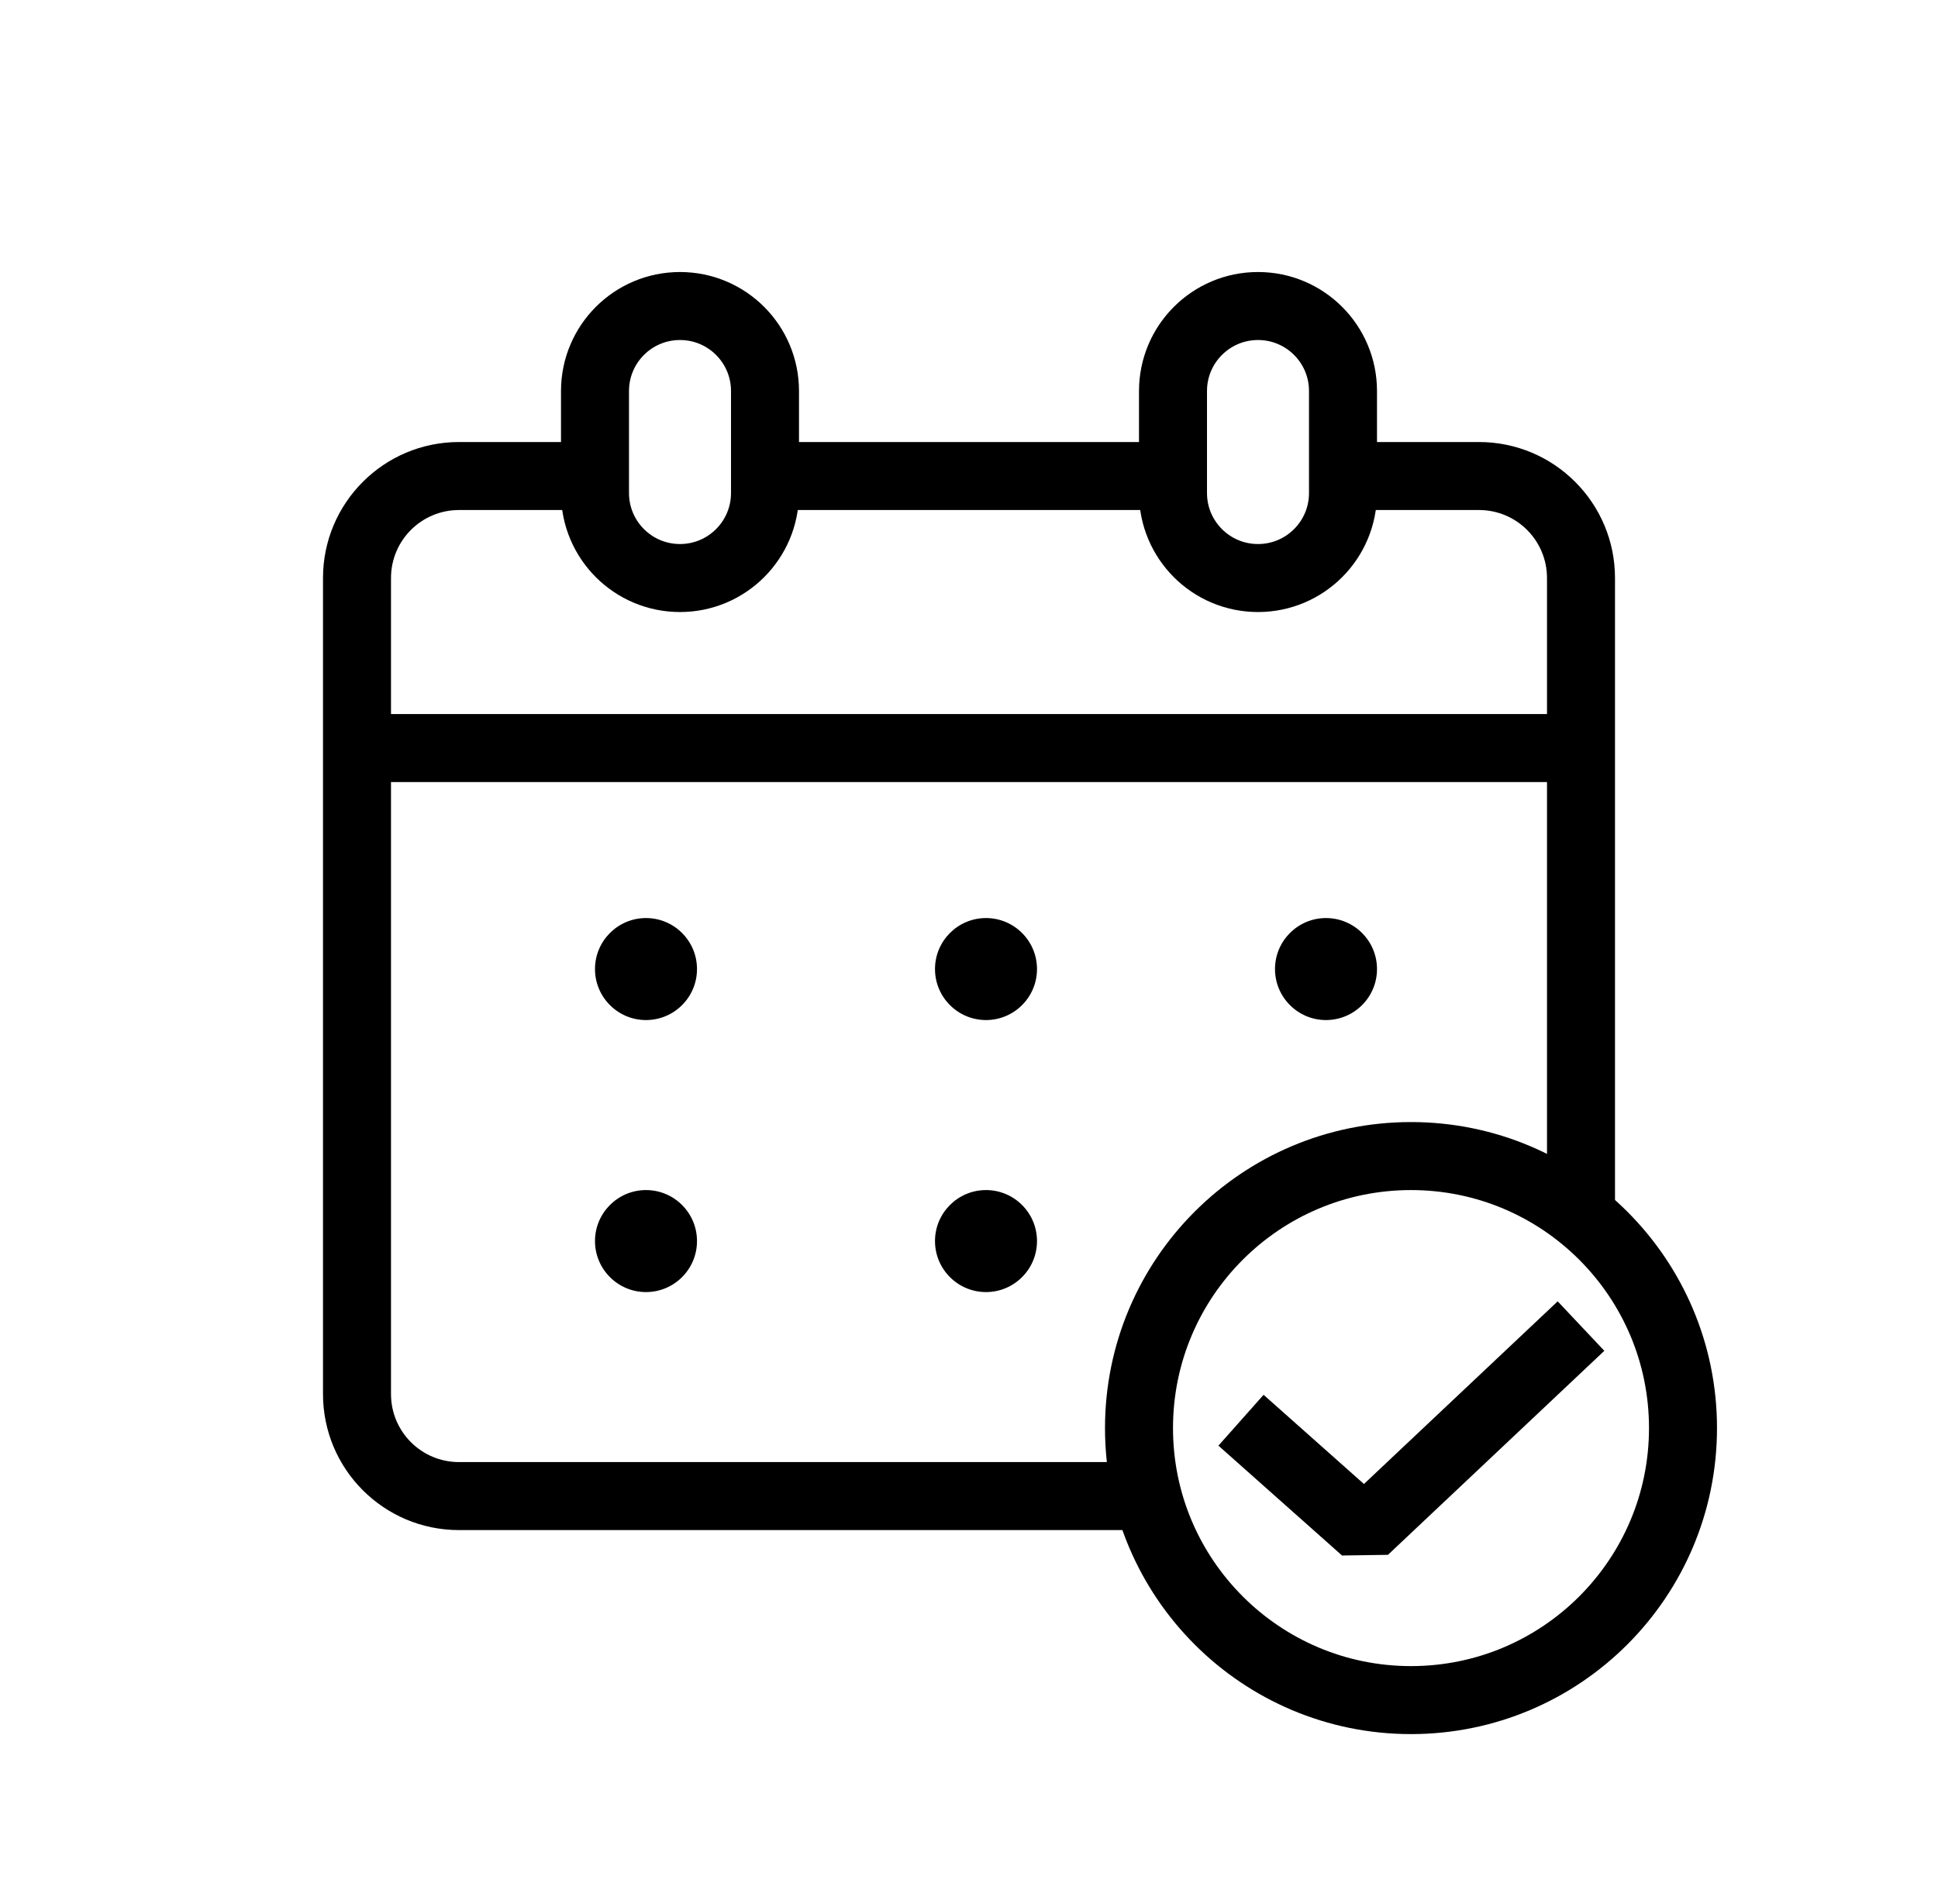
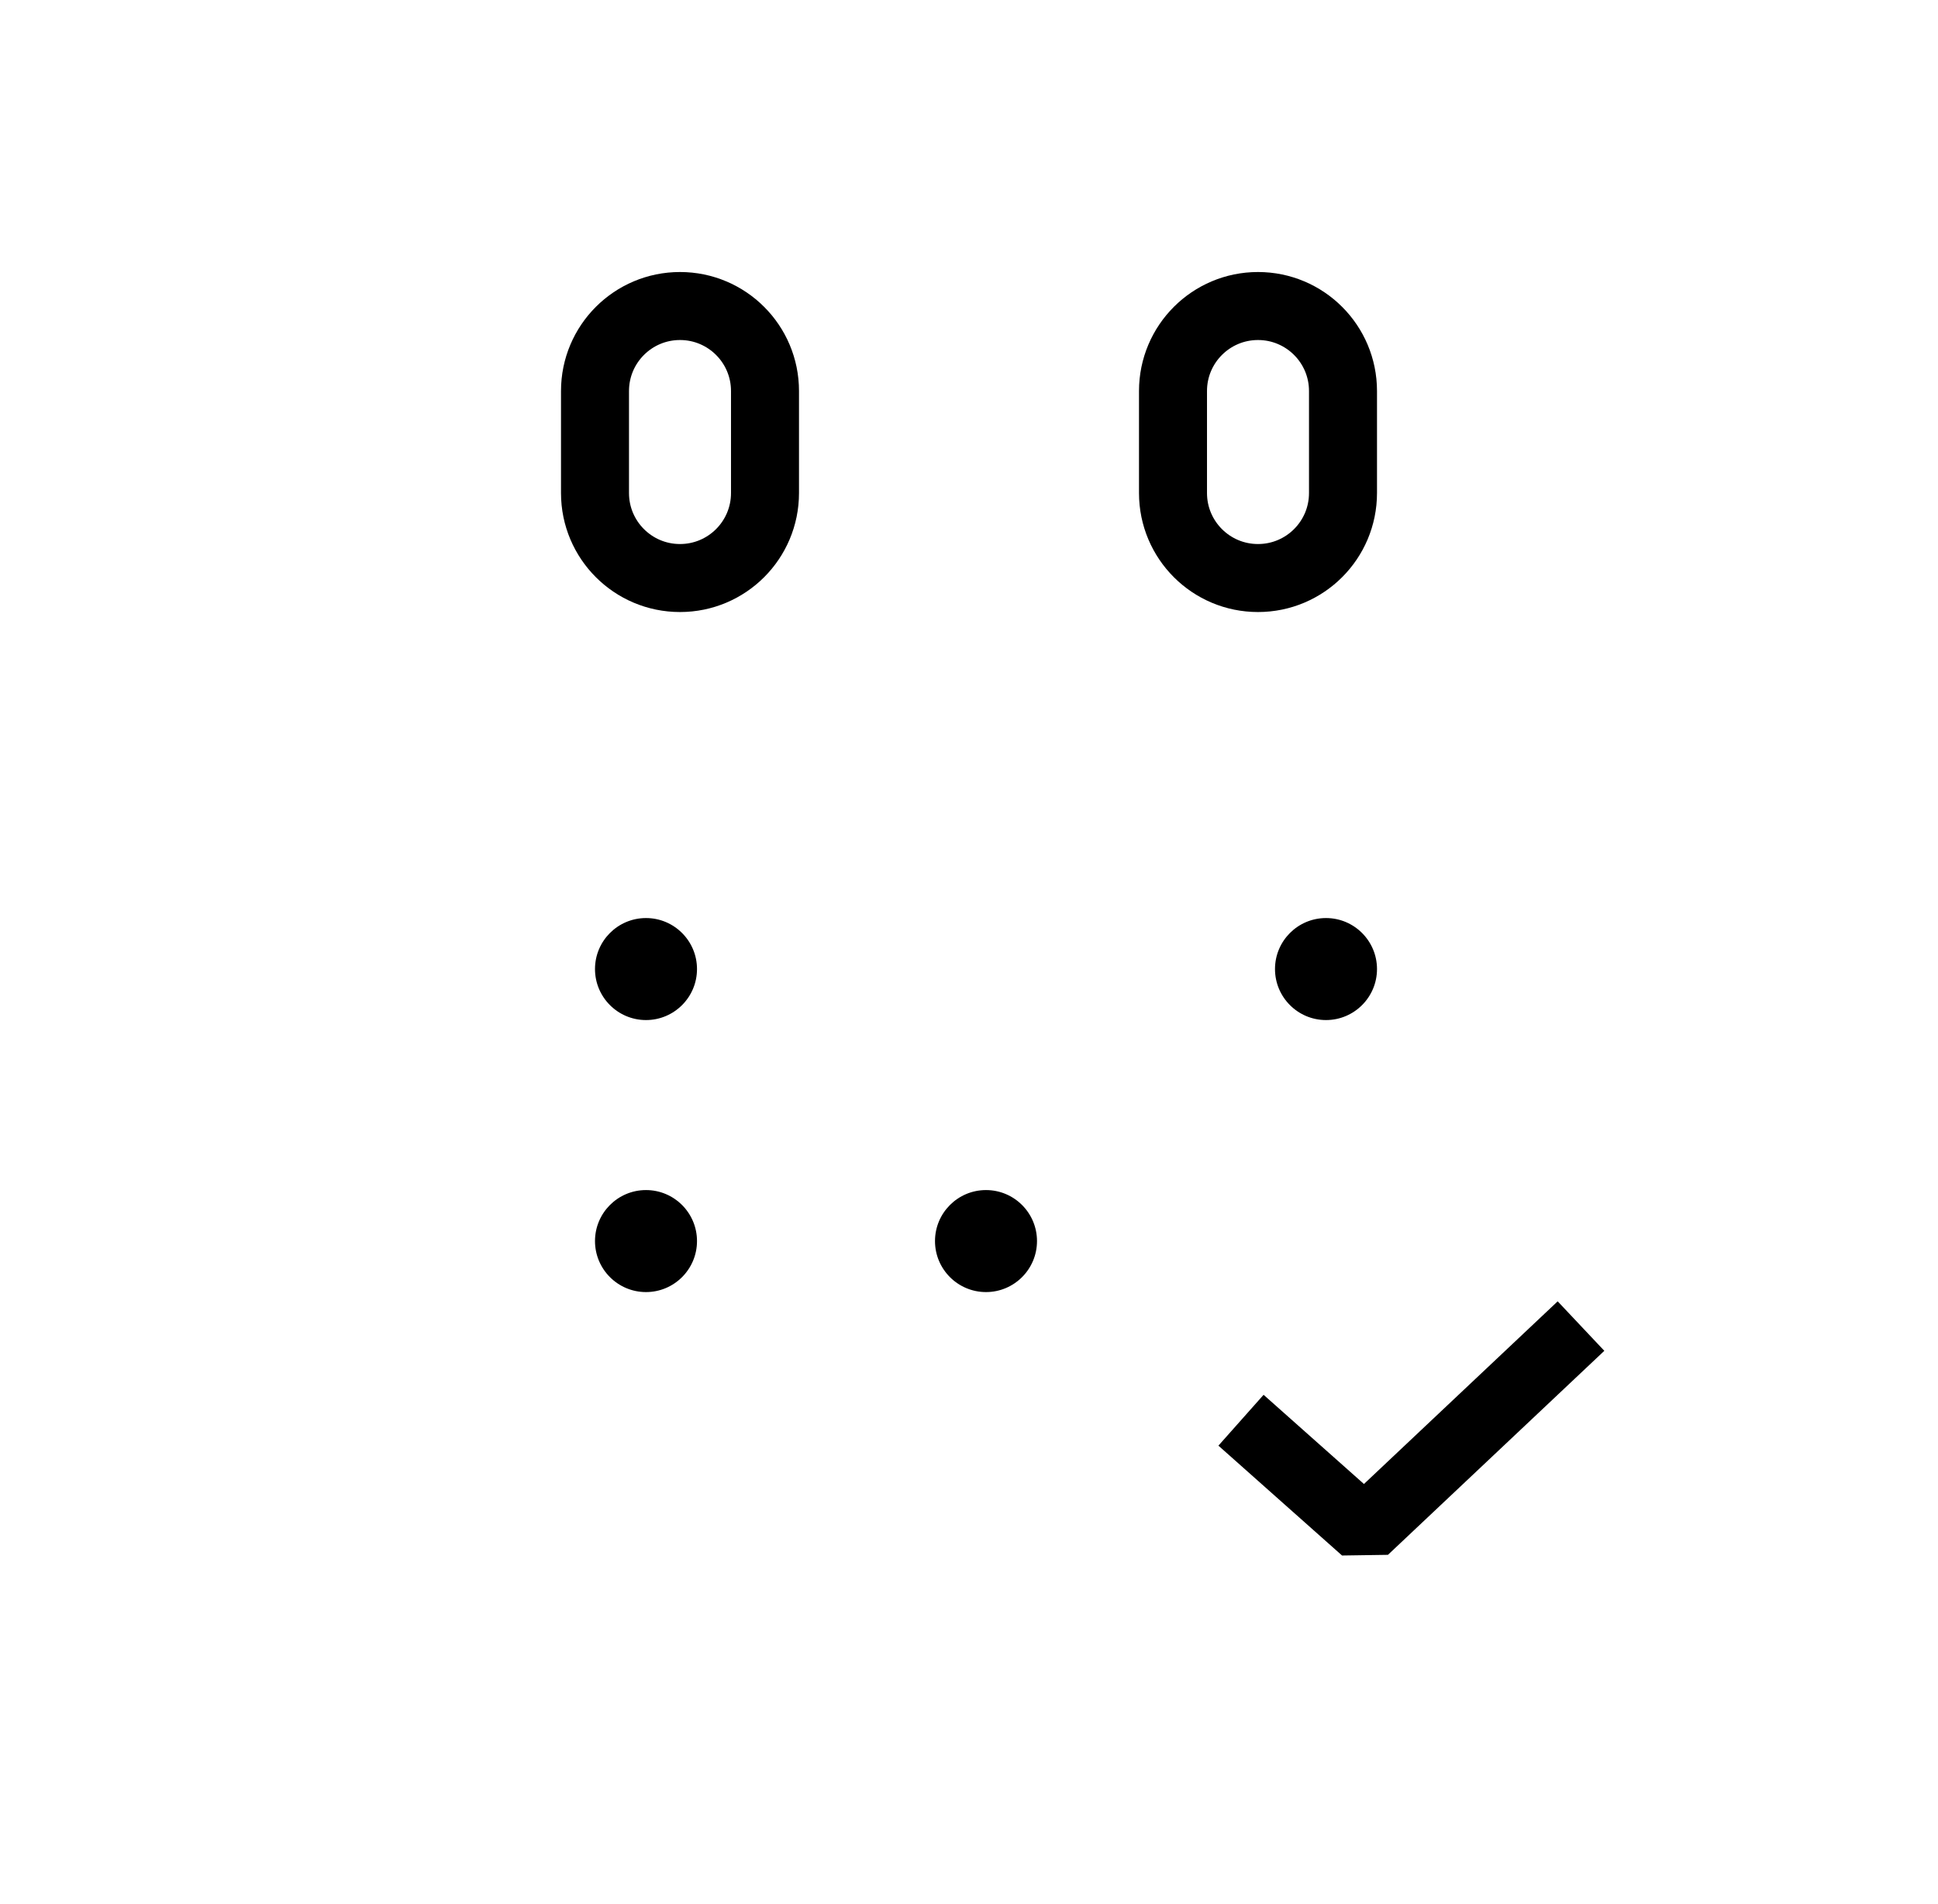
<svg xmlns="http://www.w3.org/2000/svg" width="57" height="56" viewBox="0 0 57 56" fill="none">
-   <path d="M41.5 50C45.918 50 49.5 46.418 49.5 42C49.5 37.582 45.918 34 41.5 34C37.082 34 33.5 37.582 33.5 42C33.5 46.418 37.082 50 41.5 50Z" stroke="black" stroke-width="2" stroke-linejoin="bevel" />
  <path d="M36.5 41.769L40.136 45L46.5 39" stroke="black" stroke-width="2" stroke-linejoin="bevel" />
-   <path d="M30.5 28.5C30.5 27.672 29.828 27 29 27C28.172 27 27.5 27.672 27.5 28.5C27.5 29.328 28.172 30 29 30C29.828 30 30.5 29.328 30.5 28.5Z" fill="black" />
  <path d="M30.5 36.5C30.5 35.672 29.828 35 29 35C28.172 35 27.5 35.672 27.5 36.5C27.5 37.328 28.172 38 29 38C29.828 38 30.5 37.328 30.5 36.5Z" fill="black" />
  <path d="M40.5 28.5C40.5 27.672 39.828 27 39 27C38.172 27 37.5 27.672 37.5 28.5C37.5 29.328 38.172 30 39 30C39.828 30 40.5 29.328 40.5 28.5Z" fill="black" />
  <path d="M20.5 28.5C20.5 27.672 19.828 27 19 27C18.172 27 17.5 27.672 17.5 28.5C17.5 29.328 18.172 30 19 30C19.828 30 20.5 29.328 20.5 28.5Z" fill="black" />
  <path d="M22.5 11.5C22.5 10.119 21.381 9 20 9C18.619 9 17.5 10.119 17.5 11.5V14.5C17.5 15.881 18.619 17 20 17C21.381 17 22.5 15.881 22.5 14.5V11.5Z" stroke="black" stroke-width="2" />
  <path d="M39.5 11.5C39.5 10.119 38.381 9 37 9C35.619 9 34.5 10.119 34.5 11.5V14.5C34.5 15.881 35.619 17 37 17C38.381 17 39.5 15.881 39.5 14.5V11.5Z" stroke="black" stroke-width="2" />
-   <path fill-rule="evenodd" clip-rule="evenodd" d="M17.5 13H13.5C11.291 13 9.5 14.791 9.5 17V22V41C9.5 43.209 11.291 45 13.5 45H34.081C33.826 44.369 33.649 43.699 33.562 43H13.5C12.395 43 11.5 42.105 11.5 41V23H45.5V35.07C46.253 35.506 46.928 36.06 47.5 36.708V22V17C47.5 14.791 45.709 13 43.5 13H39.5V14.5C39.5 14.671 39.483 14.838 39.45 15H43.5C44.605 15 45.5 15.895 45.5 17V21H11.5V17C11.5 15.895 12.395 15 13.5 15H17.55C17.517 14.838 17.5 14.671 17.5 14.5V13ZM22.45 15H34.55C34.517 14.838 34.5 14.671 34.5 14.5V13H22.5V14.5C22.5 14.671 22.483 14.838 22.45 15Z" fill="black" />
  <path d="M20.5 36.5C20.5 35.672 19.828 35 19 35C18.172 35 17.5 35.672 17.5 36.5C17.5 37.328 18.172 38 19 38C19.828 38 20.5 37.328 20.5 36.5Z" fill="black" />
</svg>